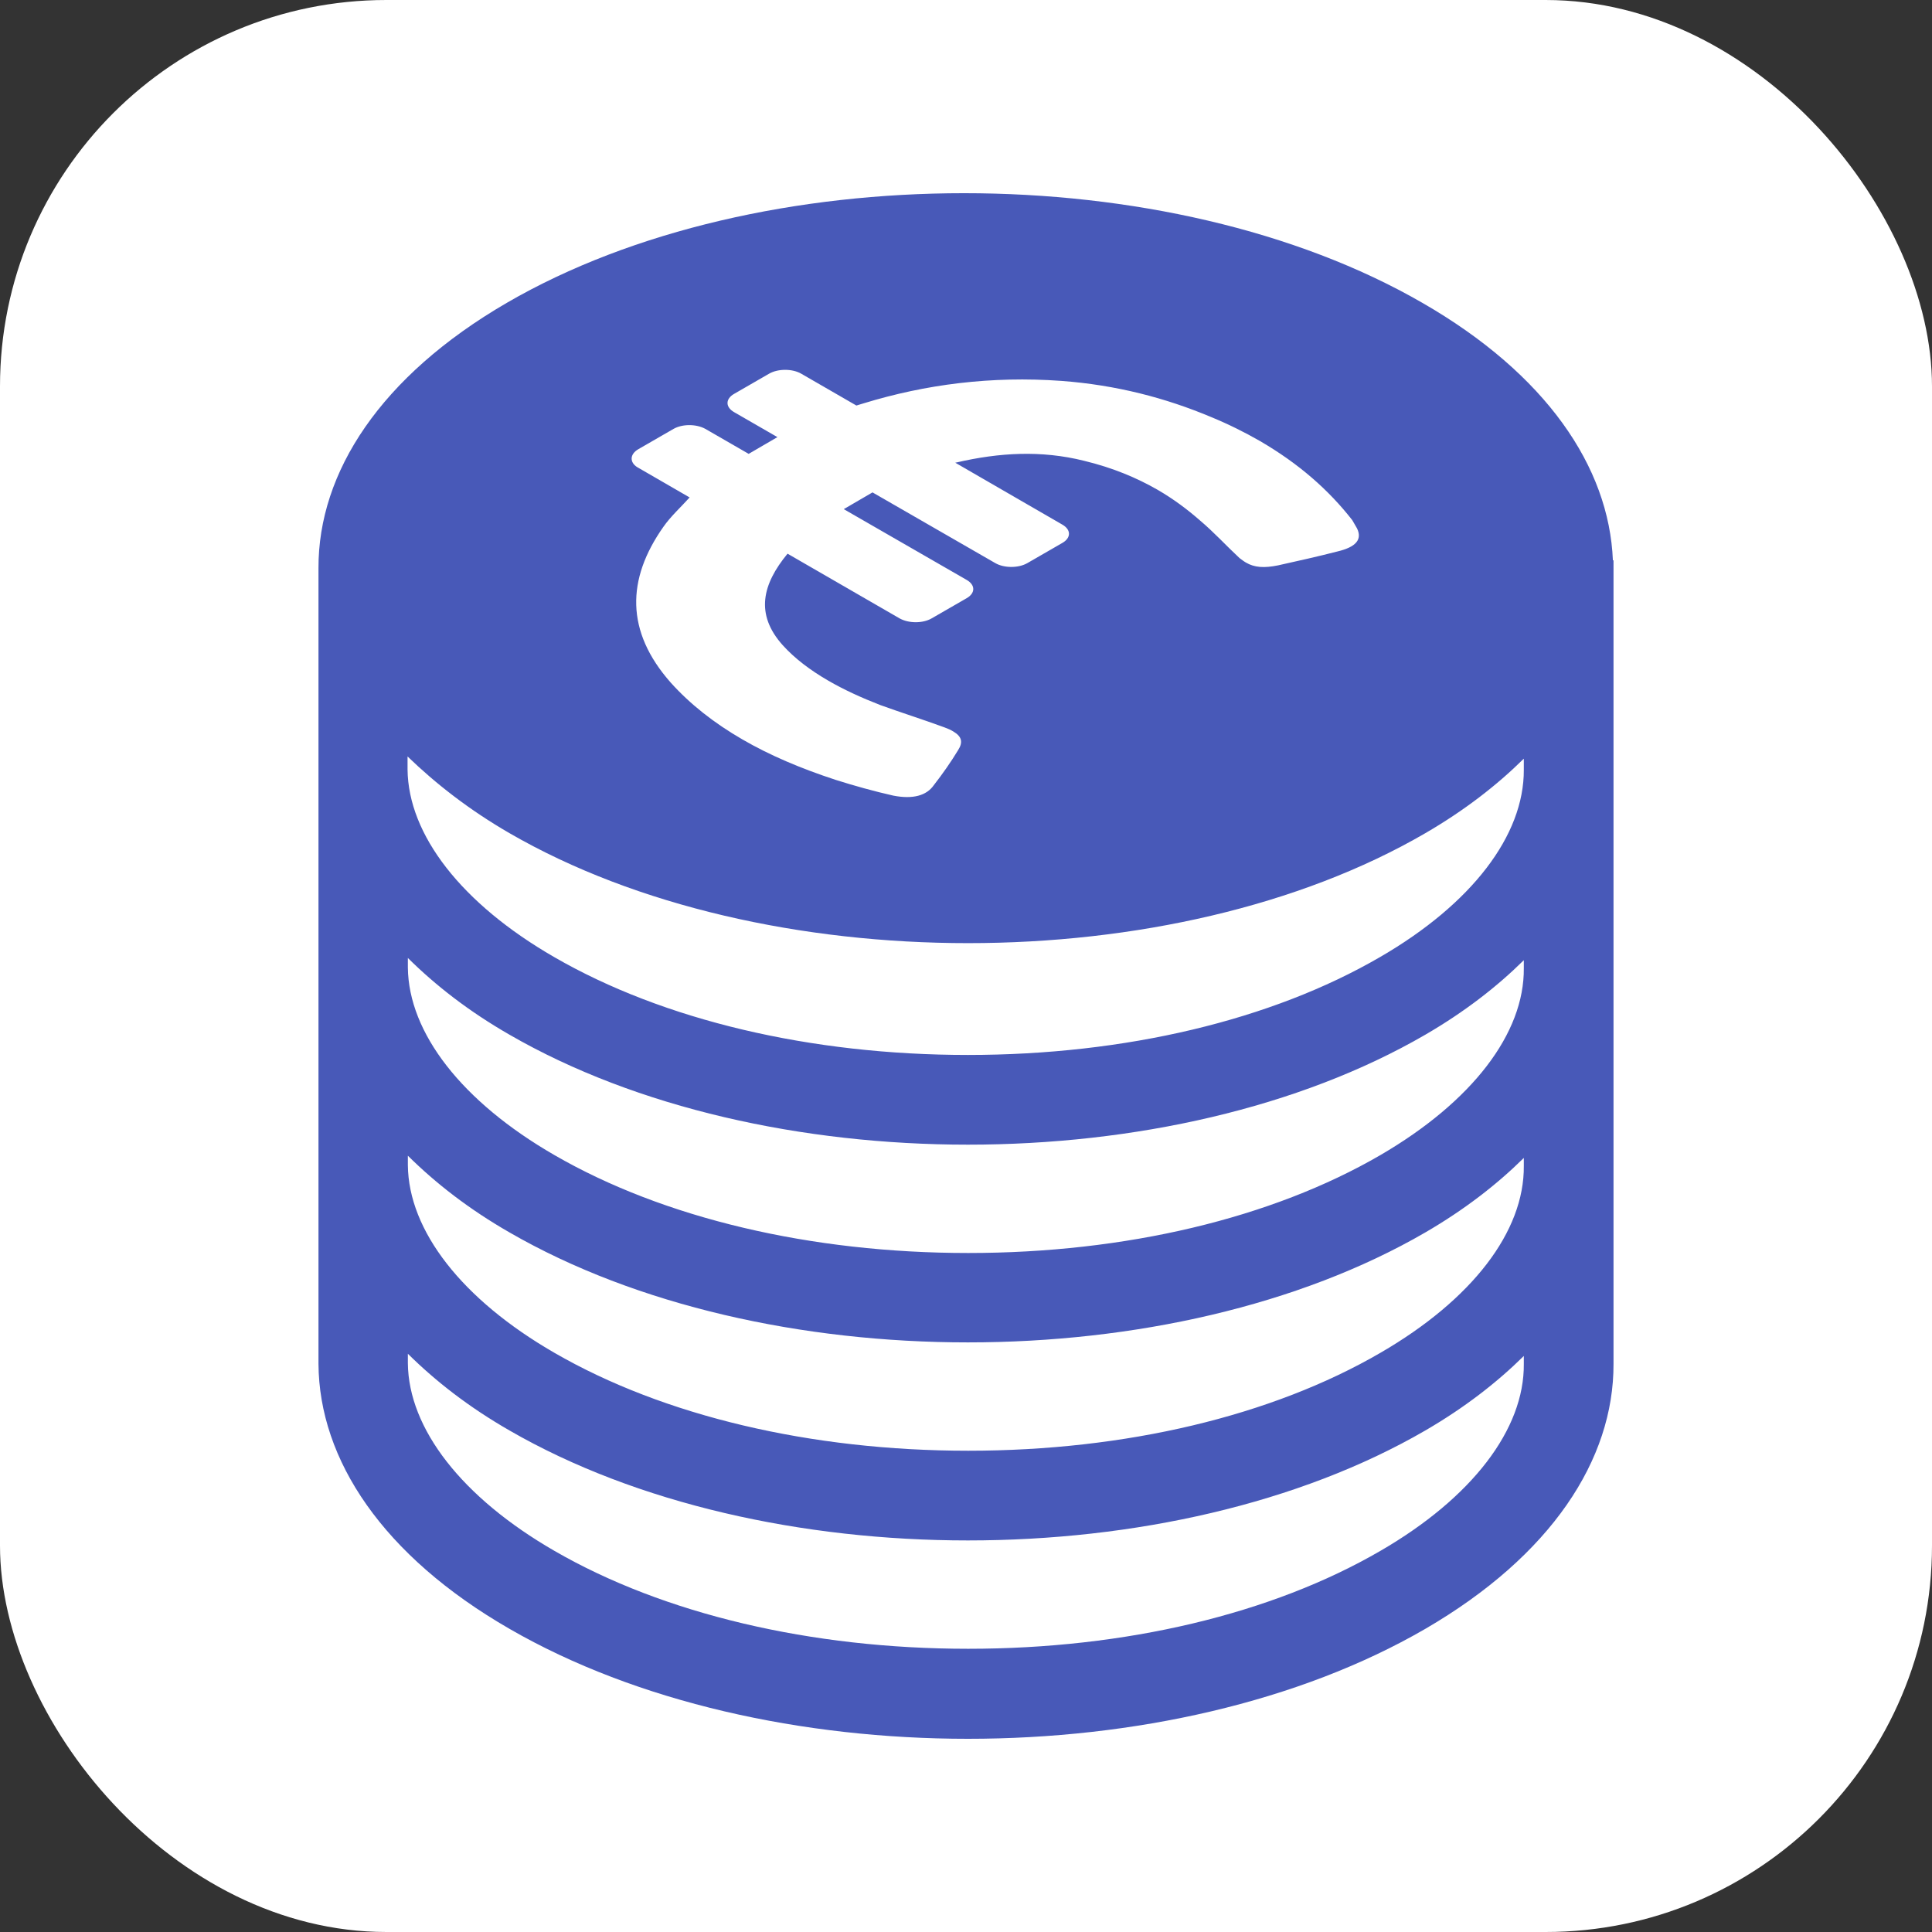
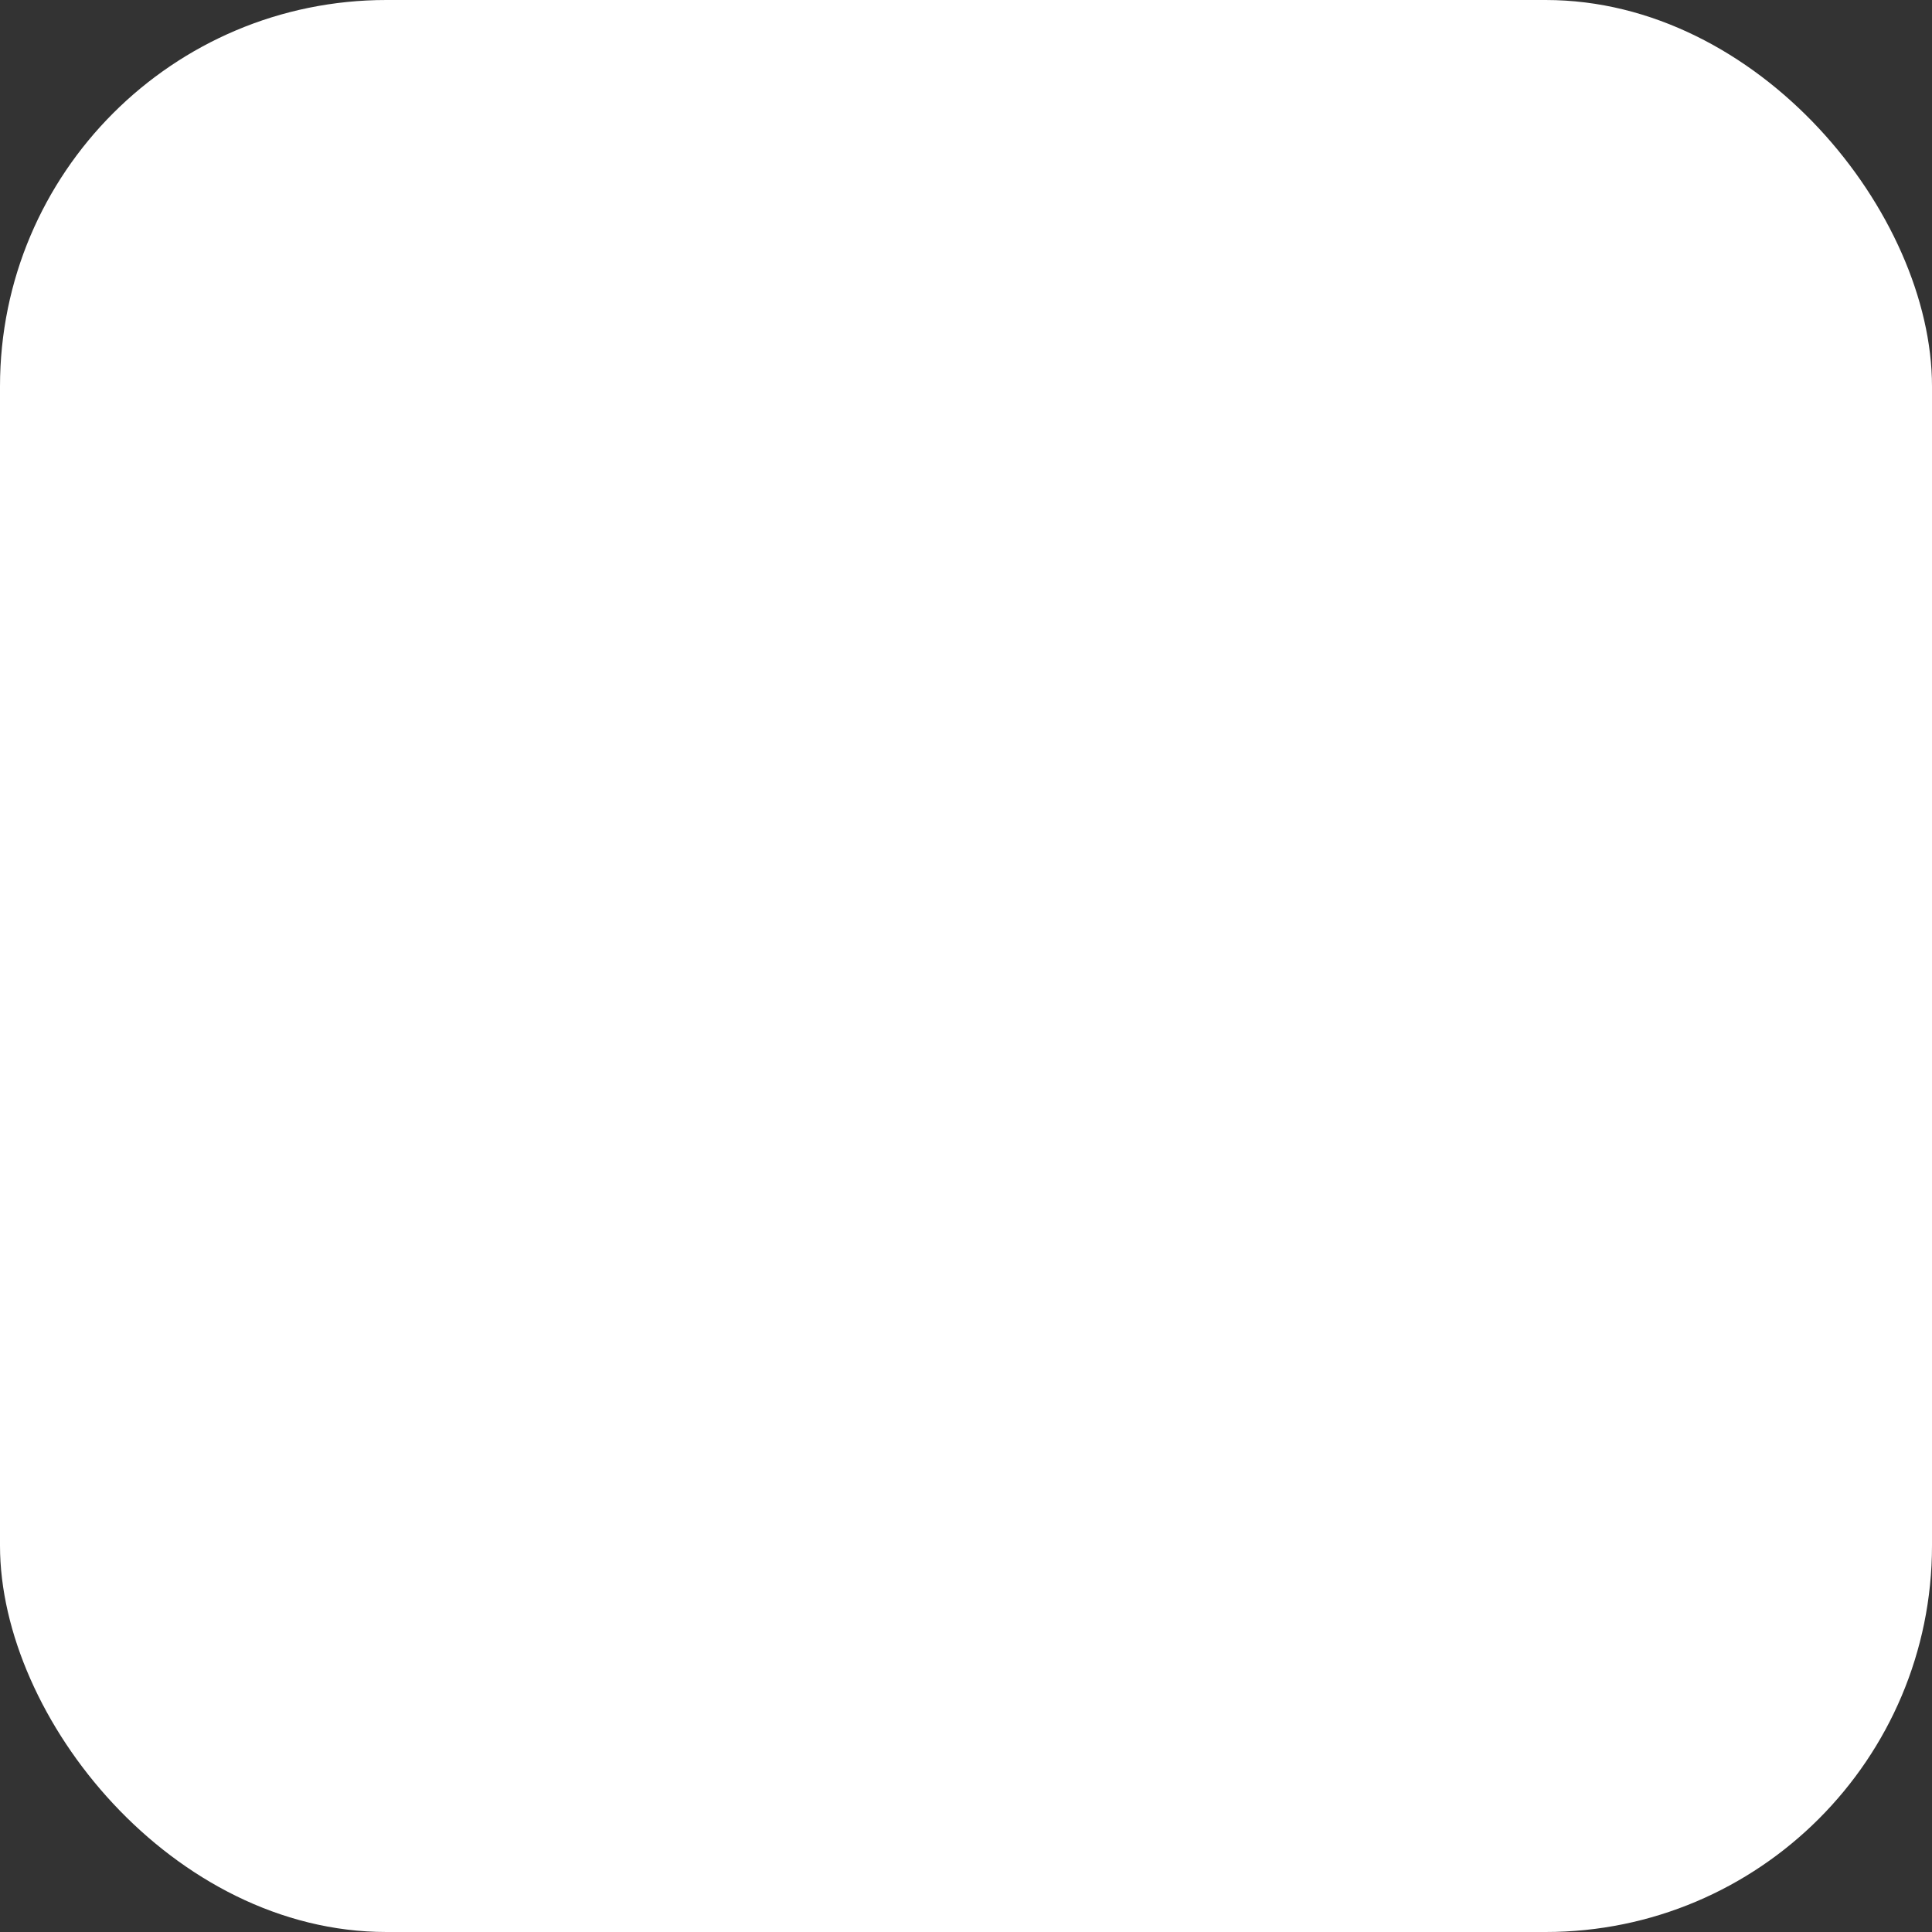
<svg xmlns="http://www.w3.org/2000/svg" version="1.1" width="512" height="512" x="0" y="0" viewBox="0 0 489.325 489.325" style="enable-background:new 0 0 512 512" xml:space="preserve" class="">
  <rect x="0" y="0" width="489.325" height="489.325" fill="#333333" stroke="none" />
  <rect width="489.325" height="489.325" rx="97.865" ry="97.865" fill="#ffffff" shape="rounded" />
  <g transform="matrix(0.8,0,0,0.8,48.932,48.932)">
-     <path d="M449.662 118.625v-2.4h-.2c-1.2-29.6-21.2-59-60.3-81.5-80.2-46.3-210.2-46.3-289.9 0-39.9 23.2-59.7 53.6-59.6 84V370.625c.2 30.4 20.4 60.8 60.5 83.9 40.2 23.2 92.7 34.8 145.1 34.8 52.5 0 104.8-11.6 144.8-34.8 39.9-23.2 59.7-53.6 59.6-83.9v-252c0 .1 0 0 0 0zm-308.7-37.6 11.1-6.4c2.8-1.6 7.2-1.6 10.1 0l13.7 7.9c3-1.8 6.1-3.5 9.1-5.3l-13.7-7.9c-2.8-1.6-2.8-4.2 0-5.8l11.1-6.4c2.8-1.6 7.3-1.6 10.1 0l17.5 10.1 2.3-.7c19.6-6 40.4-8.7 62.6-7.1 17.4 1.3 33 5.4 47.3 11.4 5.6 2.3 10.8 4.9 15.5 7.6 12.4 7.2 21.9 15.6 29.3 25.1l1.5 2.6c1.7 3.5-.3 5.9-6.2 7.3-6.2 1.6-12.5 3-18.8 4.4-4.4.9-7.5.7-10.2-.9-.7-.4-1.3-.9-2-1.4-4.2-3.9-8-8.1-12.5-11.9-4-3.5-8.4-6.8-13.4-9.7-6.6-3.8-14.2-7-23.3-9.2-13.6-3.4-26.9-2.6-40.3.5l-.5.1 33.9 19.6c2.8 1.6 2.8 4.2 0 5.8l-11.1 6.4c-2.8 1.6-7.3 1.6-10.1 0l-38.9-22.4c-2.9 1.7-6 3.5-9.1 5.3l38.9 22.4c2.8 1.6 2.8 4.2 0 5.8l-11.1 6.4c-2.8 1.6-7.2 1.6-10.1 0l-35.5-20.5c-7.9 9.6-10.4 19.1-1.5 29 3.8 4.2 8.7 7.9 14.4 11.2 5 2.9 10.5 5.4 16.4 7.7 6.6 2.4 13.6 4.6 20.4 7.1 1.1.4 2 .8 2.8 1.3 2.7 1.6 3.1 3.4 1.5 5.9-2.3 3.8-4.9 7.5-7.7 11.1-2.3 3.3-6.6 4.5-12.8 3.3-6.2-1.4-12.3-3.1-18.3-5-11-3.6-20.9-7.8-29.5-12.8-9-5.2-16.6-11.2-22.7-18-14.3-16.2-14-32.7-2.3-49.3 2.3-3.3 5.5-6.2 8.3-9.3l-16.6-9.6c-2.4-1.5-2.4-4.1.4-5.7zm-40.8 121.6c80.3 46.4 210.1 46.4 289.9 0 12.4-7.2 22.7-15.2 31.2-23.6v3.5c.1 20.8-16.5 42.5-45.5 59.3-34.4 20-80.7 31-130.5 31s-96.4-11-131-31c-29.3-16.9-46.2-38.7-46.4-59.4v-4.1c8.9 8.6 19.5 16.9 32.3 24.3zm275.7 164.5c-34.4 20-80.7 31-130.5 31s-96.4-11-131-31c-29.3-16.9-46.2-38.7-46.4-59.4v-3c8.8 8.7 19.3 16.9 32.2 24.3 40.2 23.2 92.7 34.8 145.1 34.8 52.5 0 104.8-11.6 144.8-34.8 12.4-7.2 22.7-15.2 31.2-23.6v2.5c.2 20.8-16.4 42.4-45.4 59.2zm0-62.6c-34.4 20-80.7 31-130.5 31s-96.4-11-131-31c-29.3-16.9-46.2-38.7-46.4-59.4v-3c8.8 8.7 19.3 16.9 32.2 24.3 40.2 23.2 92.7 34.8 145.1 34.8 52.5 0 104.8-11.6 144.8-34.8 12.4-7.2 22.7-15.2 31.2-23.6v2.5c.2 20.7-16.4 42.3-45.4 59.2zm0 125.3c-34.4 20-80.7 31-130.5 31s-96.4-11-131-31c-29.3-16.9-46.2-38.7-46.4-59.4v-3c8.8 8.7 19.3 16.9 32.2 24.3 40.2 23.2 92.7 34.8 145.1 34.8 52.5 0 104.8-11.6 144.8-34.8 12.4-7.2 22.7-15.2 31.2-23.6v2.5c.2 20.7-16.4 42.4-45.4 59.2z" fill="#4859b8" opacity="1" data-original="#000000" class="" />
-   </g>
+     </g>
</svg>